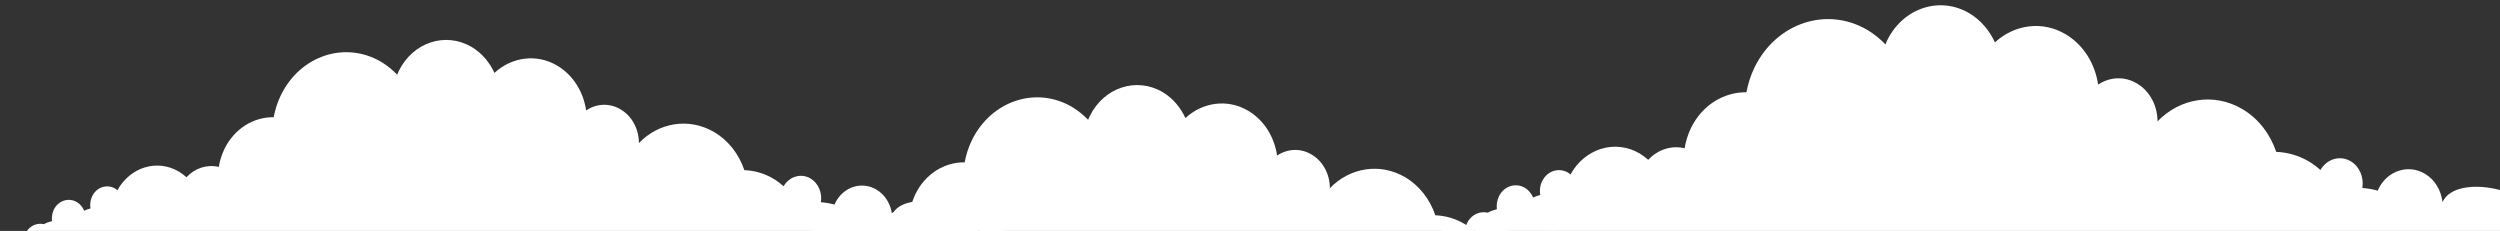
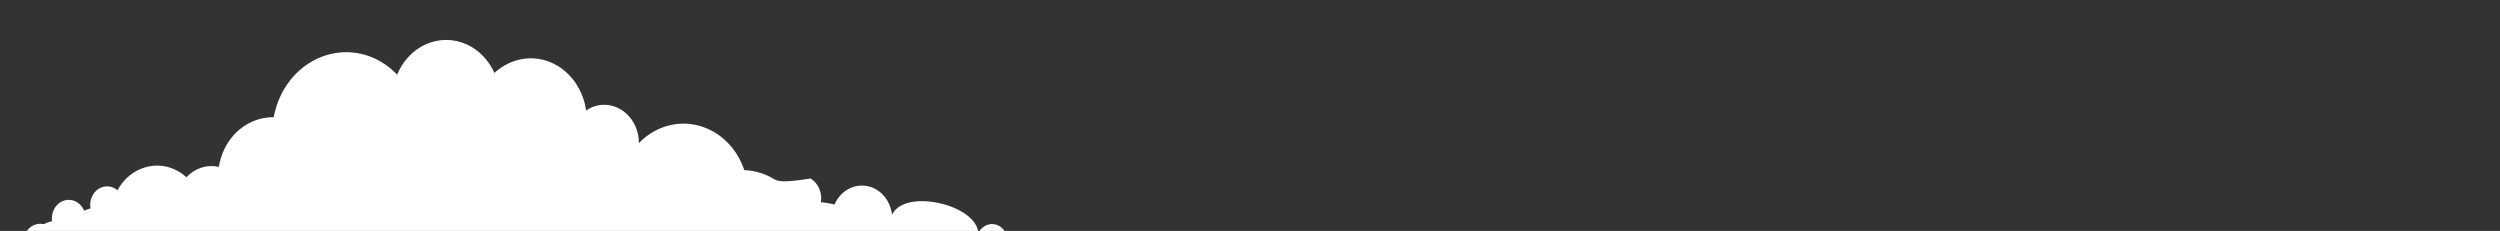
<svg xmlns="http://www.w3.org/2000/svg" width="1440" height="133" viewBox="0 0 1440 133" fill="none">
  <rect x="0" y="0" width="1440" height="133" fill="#333333" stroke="none" />
  <g clip-path="url(#clip0_559_3940)">
-     <path d="M1499.98 133.665C1494.17 133.034 1487.86 132.674 1481.64 132.584C1481.39 128.982 1479.59 125.649 1476.48 123.758C1471.57 120.876 1465.51 122.858 1462.81 128.261C1461.66 109.709 1414.91 98.992 1406.89 116.373C1406.07 109.709 1402.55 103.495 1396.74 100.072C1387.16 94.399 1375.12 98.271 1369.96 108.898C1369.8 109.168 1369.72 109.439 1369.64 109.799C1366.69 109.018 1363.71 108.508 1360.71 108.268C1361.7 102.234 1359.16 95.93 1354 92.868C1347.86 89.265 1340.24 91.517 1336.56 97.911C1334.51 96.11 1332.3 94.399 1329.85 92.958C1323.87 89.445 1317.48 87.734 1311.1 87.464C1307.66 77.287 1301.03 68.461 1291.69 62.878C1275.24 53.151 1255.59 56.574 1242.73 69.902C1242.73 61.077 1238.47 52.611 1230.94 48.108C1223.57 43.695 1215.14 44.325 1208.51 48.738C1206.79 36.85 1200.24 25.953 1189.84 19.739C1176.33 11.724 1160.2 14.155 1149.07 24.422C1145.96 17.578 1140.96 11.634 1134.41 7.671C1117.38 -2.416 1096.18 4.519 1087.01 23.251C1086.6 24.062 1086.35 24.782 1086.03 25.593C1083 22.441 1079.56 19.649 1075.71 17.307C1052.38 3.528 1023.31 13.075 1010.7 38.652C1008.41 43.335 1006.85 48.198 1005.95 53.151C993.099 52.971 980.572 60.356 974.022 73.685C972.221 77.467 970.993 81.43 970.338 85.393C962.724 83.591 954.946 86.113 949.378 92.057C947.905 90.736 946.294 89.535 944.548 88.455C930.384 80.079 912.863 85.483 904.593 100.523C904.102 100.163 903.693 99.712 903.201 99.442C897.798 96.29 891.166 98.451 888.3 104.305C886.99 106.917 886.745 109.619 887.154 112.321C885.735 112.681 884.37 113.161 883.061 113.762C882.078 111.51 880.522 109.439 878.312 108.178C872.99 105.026 866.276 107.187 863.411 113.041C862.265 115.473 861.937 117.994 862.183 120.516C860.381 120.966 858.58 121.597 856.943 122.497C852.276 121.417 847.364 123.668 844.989 128.531C844.744 129.072 844.58 129.522 844.416 130.062C843.024 129.792 841.632 129.522 840.077 129.522C834.755 129.522 830.17 131.773 827.632 135.106C827.195 135.106 826.786 135.106 826.404 135.106C811.421 135.106 799.222 137.627 799.222 140.779C799.222 144.022 811.421 146.543 826.404 146.543C826.786 146.543 827.195 146.543 827.632 146.543C830.17 149.876 834.755 152.127 840.077 152.127C843.106 152.127 845.89 151.407 848.264 150.146C850.147 153.928 853.177 157.17 857.188 159.332C863.083 162.484 869.797 162.484 875.528 160.052C877.084 161.763 878.885 163.204 880.932 164.375C888.874 169.148 898.125 168.698 905.494 164.195C907.377 166.447 909.588 168.428 912.126 169.869C923.752 176.803 938.08 172.931 945.612 161.313C947.577 167.707 951.589 173.291 957.402 176.713C969.437 183.918 984.42 179.145 991.134 166.086C995.228 172.3 1000.55 177.614 1007.1 181.487C1027.57 193.645 1052.54 187.701 1066.79 168.608C1069.57 173.831 1073.58 178.334 1078.74 181.396C1093.64 190.222 1112.23 184.098 1120.25 167.707C1120.33 167.527 1120.41 167.257 1120.58 166.987C1122.54 173.651 1126.8 179.595 1132.86 183.198C1145.47 190.673 1161.19 185.539 1167.98 171.67C1168.47 170.709 1168.88 169.749 1169.21 168.788C1173.06 175.092 1178.3 180.586 1184.85 184.458C1204.91 196.436 1229.8 188.961 1241.83 168.068C1244.37 172.39 1247.89 176.173 1252.39 178.785C1264.02 185.719 1278.1 182.747 1286.7 172.571C1287.76 173.291 1288.75 174.012 1289.81 174.642C1306.1 184.278 1325.59 180.946 1338.52 167.797C1354.74 173.381 1373.57 170.589 1385.77 161.493C1393.95 163.024 1402.63 163.114 1410.57 161.853C1412.13 163.835 1413.93 165.546 1416.14 166.897C1425.8 172.571 1437.76 168.698 1442.91 158.071C1442.97 158.011 1443.02 157.921 1443.08 157.801C1454.54 157.08 1465.1 154.649 1471.9 150.686C1489.5 151.497 1508.09 149.695 1517.09 146.093C1528.14 141.68 1520.45 136.096 1499.98 133.665Z" fill="white" />
-     <path d="M596.54 139.043C591.376 138.483 585.775 138.163 580.247 138.083C580.029 134.882 578.429 131.922 575.665 130.242C571.301 127.682 565.919 129.442 563.518 134.242C562.5 117.761 520.968 108.24 513.84 123.681C513.113 117.761 509.985 112.24 504.821 109.2C496.311 104.16 485.619 107.6 481.037 117.041C480.891 117.281 480.818 117.521 480.746 117.841C478.127 117.147 475.484 116.694 472.818 116.481C473.69 111.12 471.436 105.52 466.853 102.799C461.398 99.599 454.634 101.599 451.361 107.28C449.542 105.68 447.579 104.159 445.396 102.879C440.087 99.759 434.413 98.239 428.74 97.999C425.685 88.958 419.794 81.117 411.502 76.157C396.882 67.516 379.426 70.556 368.006 82.397C368.006 74.557 364.224 67.036 357.532 63.036C350.986 59.115 343.495 59.675 337.603 63.596C336.076 53.035 330.257 43.354 321.019 37.833C309.018 30.713 294.689 32.873 284.797 41.994C282.033 35.913 277.596 30.633 271.778 27.112C256.649 18.151 237.81 24.312 229.664 40.954C229.3 41.674 229.082 42.314 228.791 43.034C226.1 40.234 223.045 37.753 219.627 35.673C198.897 23.432 173.076 31.913 161.875 54.635C159.838 58.795 158.456 63.116 157.656 67.516C146.237 67.356 135.108 73.917 129.29 85.758C127.689 89.118 126.598 92.638 126.016 96.159C119.252 94.559 112.342 96.799 107.396 102.079C106.087 100.906 104.657 99.839 103.105 98.879C90.522 91.438 74.956 96.239 67.61 109.6C67.174 109.28 66.81 108.88 66.374 108.64C61.573 105.84 55.682 107.76 53.136 112.96C51.972 115.281 51.754 117.681 52.117 120.081C50.857 120.401 49.645 120.828 48.481 121.361C47.608 119.361 46.226 117.521 44.262 116.401C39.534 113.6 33.57 115.521 31.024 120.721C30.006 122.881 29.715 125.121 29.933 127.362C28.333 127.762 26.733 128.322 25.278 129.122C21.132 128.162 16.768 130.162 14.659 134.482C14.441 134.962 14.295 135.362 14.15 135.842C12.913 135.602 11.677 135.362 10.295 135.362C5.567 135.362 1.494 137.363 -0.761 140.323C-1.149 140.323 -1.513 140.323 -1.852 140.323C-15.162 140.323 -26 142.563 -26 145.363C-26 148.244 -15.162 150.484 -1.852 150.484C-1.513 150.484 -1.149 150.484 -0.761 150.484C1.494 153.444 5.567 155.444 10.295 155.444C12.986 155.444 15.459 154.804 17.568 153.684C19.241 157.044 21.933 159.925 25.497 161.845C30.733 164.645 36.698 164.645 41.789 162.485C43.171 164.005 44.771 165.285 46.59 166.325C53.645 170.566 61.864 170.166 68.41 166.165C70.083 168.165 72.047 169.926 74.302 171.206C84.63 177.366 97.359 173.926 104.05 163.605C105.796 169.286 109.36 174.246 114.524 177.286C125.216 183.687 138.527 179.446 144.491 167.845C148.128 173.366 152.856 178.086 158.675 181.527C176.858 192.328 199.042 187.047 211.698 170.086C214.171 174.726 217.735 178.726 222.318 181.447C235.556 189.287 252.066 183.847 259.194 169.286C259.267 169.125 259.34 168.885 259.485 168.645C261.231 174.566 265.013 179.846 270.396 183.047C281.597 189.687 295.562 185.127 301.599 172.806C302.035 171.952 302.399 171.099 302.69 170.246C306.109 175.846 310.764 180.727 316.582 184.167C334.403 194.808 356.514 188.167 367.206 169.606C369.461 173.446 372.589 176.806 376.589 179.126C386.917 185.287 399.428 182.647 407.065 173.606C408.011 174.246 408.883 174.886 409.829 175.446C424.303 184.007 441.614 181.047 453.106 169.366C467.508 174.326 484.237 171.846 495.075 163.765C502.348 165.125 510.058 165.205 517.113 164.085C518.495 165.845 520.095 167.365 522.059 168.565C530.642 173.606 541.261 170.166 545.844 160.725C545.892 160.671 545.941 160.591 545.989 160.485C556.172 159.845 565.555 157.684 571.592 154.164C587.23 154.884 603.741 153.284 611.742 150.084C621.561 146.163 614.724 141.203 596.54 139.043Z" fill="white" />
-     <path d="M994.54 165.043C989.376 164.483 983.775 164.163 978.247 164.083C978.029 160.882 976.429 157.922 973.665 156.242C969.301 153.682 963.919 155.442 961.518 160.242C960.5 143.761 918.968 134.24 911.84 149.681C911.113 143.761 907.985 138.24 902.821 135.2C894.311 130.16 883.619 133.6 879.037 143.041C878.891 143.281 878.818 143.521 878.746 143.841C876.127 143.147 873.484 142.694 870.818 142.481C871.69 137.12 869.436 131.52 864.853 128.799C859.398 125.599 852.634 127.599 849.361 133.28C847.542 131.68 845.578 130.159 843.396 128.879C838.087 125.759 832.413 124.239 826.74 123.999C823.685 114.958 817.794 107.117 809.502 102.157C794.882 93.516 777.426 96.556 766.006 108.397C766.006 100.557 762.224 93.036 755.532 89.036C748.986 85.115 741.495 85.675 735.603 89.596C734.076 79.035 728.257 69.354 719.019 63.833C707.018 56.713 692.689 58.873 682.797 67.994C680.033 61.913 675.596 56.633 669.778 53.112C654.649 44.151 635.81 50.312 627.664 66.954C627.3 67.674 627.082 68.314 626.791 69.034C624.1 66.234 621.045 63.753 617.627 61.673C596.897 49.432 571.076 57.913 559.875 80.635C557.838 84.795 556.456 89.116 555.656 93.516C544.237 93.356 533.108 99.917 527.29 111.758C525.689 115.118 524.598 118.638 524.016 122.159C517.252 120.559 510.342 122.799 505.396 128.079C504.087 126.906 502.657 125.839 501.105 124.879C488.522 117.438 472.956 122.239 465.61 135.6C465.174 135.28 464.81 134.88 464.374 134.64C459.573 131.84 453.682 133.76 451.136 138.96C449.972 141.281 449.754 143.681 450.118 146.081C448.857 146.401 447.645 146.828 446.481 147.361C445.608 145.361 444.226 143.521 442.262 142.401C437.534 139.6 431.57 141.521 429.024 146.721C428.006 148.881 427.715 151.121 427.933 153.362C426.333 153.762 424.733 154.322 423.278 155.122C419.132 154.162 414.768 156.162 412.659 160.482C412.441 160.962 412.295 161.362 412.15 161.842C410.913 161.602 409.677 161.362 408.295 161.362C403.567 161.362 399.494 163.363 397.239 166.323C396.851 166.323 396.487 166.323 396.148 166.323C382.838 166.323 372 168.563 372 171.363C372 174.244 382.838 176.484 396.148 176.484C396.487 176.484 396.851 176.484 397.239 176.484C399.494 179.444 403.567 181.444 408.295 181.444C410.986 181.444 413.459 180.804 415.568 179.684C417.241 183.044 419.932 185.925 423.496 187.845C428.733 190.645 434.698 190.645 439.789 188.485C441.171 190.005 442.771 191.285 444.59 192.325C451.645 196.566 459.864 196.166 466.41 192.165C468.083 194.165 470.047 195.926 472.302 197.206C482.63 203.366 495.359 199.926 502.05 189.605C503.796 195.286 507.36 200.246 512.524 203.286C523.216 209.687 536.527 205.446 542.491 193.845C546.128 199.366 550.856 204.086 556.675 207.527C574.858 218.328 597.042 213.047 609.698 196.086C612.171 200.726 615.735 204.726 620.318 207.447C633.556 215.287 650.066 209.847 657.194 195.285C657.267 195.125 657.34 194.885 657.485 194.645C659.231 200.566 663.013 205.846 668.396 209.047C679.597 215.687 693.562 211.127 699.599 198.806C700.035 197.952 700.399 197.099 700.69 196.246C704.109 201.846 708.764 206.727 714.582 210.167C732.403 220.808 754.514 214.167 765.206 195.606C767.461 199.446 770.589 202.806 774.589 205.126C784.917 211.287 797.428 208.647 805.065 199.606C806.011 200.246 806.883 200.886 807.829 201.446C822.303 210.007 839.614 207.047 851.106 195.366C865.508 200.326 882.237 197.846 893.075 189.765C900.348 191.125 908.058 191.205 915.113 190.085C916.495 191.845 918.095 193.365 920.059 194.565C928.642 199.606 939.261 196.166 943.844 186.725C943.892 186.671 943.941 186.591 943.989 186.485C954.172 185.845 963.555 183.684 969.592 180.164C985.23 180.884 1001.74 179.284 1009.74 176.084C1019.56 172.163 1012.72 167.203 994.54 165.043Z" fill="white" />
+     <path d="M596.54 139.043C591.376 138.483 585.775 138.163 580.247 138.083C580.029 134.882 578.429 131.922 575.665 130.242C571.301 127.682 565.919 129.442 563.518 134.242C562.5 117.761 520.968 108.24 513.84 123.681C513.113 117.761 509.985 112.24 504.821 109.2C496.311 104.16 485.619 107.6 481.037 117.041C480.891 117.281 480.818 117.521 480.746 117.841C478.127 117.147 475.484 116.694 472.818 116.481C473.69 111.12 471.436 105.52 466.853 102.799C449.542 105.68 447.579 104.159 445.396 102.879C440.087 99.759 434.413 98.239 428.74 97.999C425.685 88.958 419.794 81.117 411.502 76.157C396.882 67.516 379.426 70.556 368.006 82.397C368.006 74.557 364.224 67.036 357.532 63.036C350.986 59.115 343.495 59.675 337.603 63.596C336.076 53.035 330.257 43.354 321.019 37.833C309.018 30.713 294.689 32.873 284.797 41.994C282.033 35.913 277.596 30.633 271.778 27.112C256.649 18.151 237.81 24.312 229.664 40.954C229.3 41.674 229.082 42.314 228.791 43.034C226.1 40.234 223.045 37.753 219.627 35.673C198.897 23.432 173.076 31.913 161.875 54.635C159.838 58.795 158.456 63.116 157.656 67.516C146.237 67.356 135.108 73.917 129.29 85.758C127.689 89.118 126.598 92.638 126.016 96.159C119.252 94.559 112.342 96.799 107.396 102.079C106.087 100.906 104.657 99.839 103.105 98.879C90.522 91.438 74.956 96.239 67.61 109.6C67.174 109.28 66.81 108.88 66.374 108.64C61.573 105.84 55.682 107.76 53.136 112.96C51.972 115.281 51.754 117.681 52.117 120.081C50.857 120.401 49.645 120.828 48.481 121.361C47.608 119.361 46.226 117.521 44.262 116.401C39.534 113.6 33.57 115.521 31.024 120.721C30.006 122.881 29.715 125.121 29.933 127.362C28.333 127.762 26.733 128.322 25.278 129.122C21.132 128.162 16.768 130.162 14.659 134.482C14.441 134.962 14.295 135.362 14.15 135.842C12.913 135.602 11.677 135.362 10.295 135.362C5.567 135.362 1.494 137.363 -0.761 140.323C-1.149 140.323 -1.513 140.323 -1.852 140.323C-15.162 140.323 -26 142.563 -26 145.363C-26 148.244 -15.162 150.484 -1.852 150.484C-1.513 150.484 -1.149 150.484 -0.761 150.484C1.494 153.444 5.567 155.444 10.295 155.444C12.986 155.444 15.459 154.804 17.568 153.684C19.241 157.044 21.933 159.925 25.497 161.845C30.733 164.645 36.698 164.645 41.789 162.485C43.171 164.005 44.771 165.285 46.59 166.325C53.645 170.566 61.864 170.166 68.41 166.165C70.083 168.165 72.047 169.926 74.302 171.206C84.63 177.366 97.359 173.926 104.05 163.605C105.796 169.286 109.36 174.246 114.524 177.286C125.216 183.687 138.527 179.446 144.491 167.845C148.128 173.366 152.856 178.086 158.675 181.527C176.858 192.328 199.042 187.047 211.698 170.086C214.171 174.726 217.735 178.726 222.318 181.447C235.556 189.287 252.066 183.847 259.194 169.286C259.267 169.125 259.34 168.885 259.485 168.645C261.231 174.566 265.013 179.846 270.396 183.047C281.597 189.687 295.562 185.127 301.599 172.806C302.035 171.952 302.399 171.099 302.69 170.246C306.109 175.846 310.764 180.727 316.582 184.167C334.403 194.808 356.514 188.167 367.206 169.606C369.461 173.446 372.589 176.806 376.589 179.126C386.917 185.287 399.428 182.647 407.065 173.606C408.011 174.246 408.883 174.886 409.829 175.446C424.303 184.007 441.614 181.047 453.106 169.366C467.508 174.326 484.237 171.846 495.075 163.765C502.348 165.125 510.058 165.205 517.113 164.085C518.495 165.845 520.095 167.365 522.059 168.565C530.642 173.606 541.261 170.166 545.844 160.725C545.892 160.671 545.941 160.591 545.989 160.485C556.172 159.845 565.555 157.684 571.592 154.164C587.23 154.884 603.741 153.284 611.742 150.084C621.561 146.163 614.724 141.203 596.54 139.043Z" fill="white" />
  </g>
  <defs>
    <clipPath id="clip0_559_3940">
      <rect width="1440" height="135" fill="white" />
    </clipPath>
  </defs>
</svg>